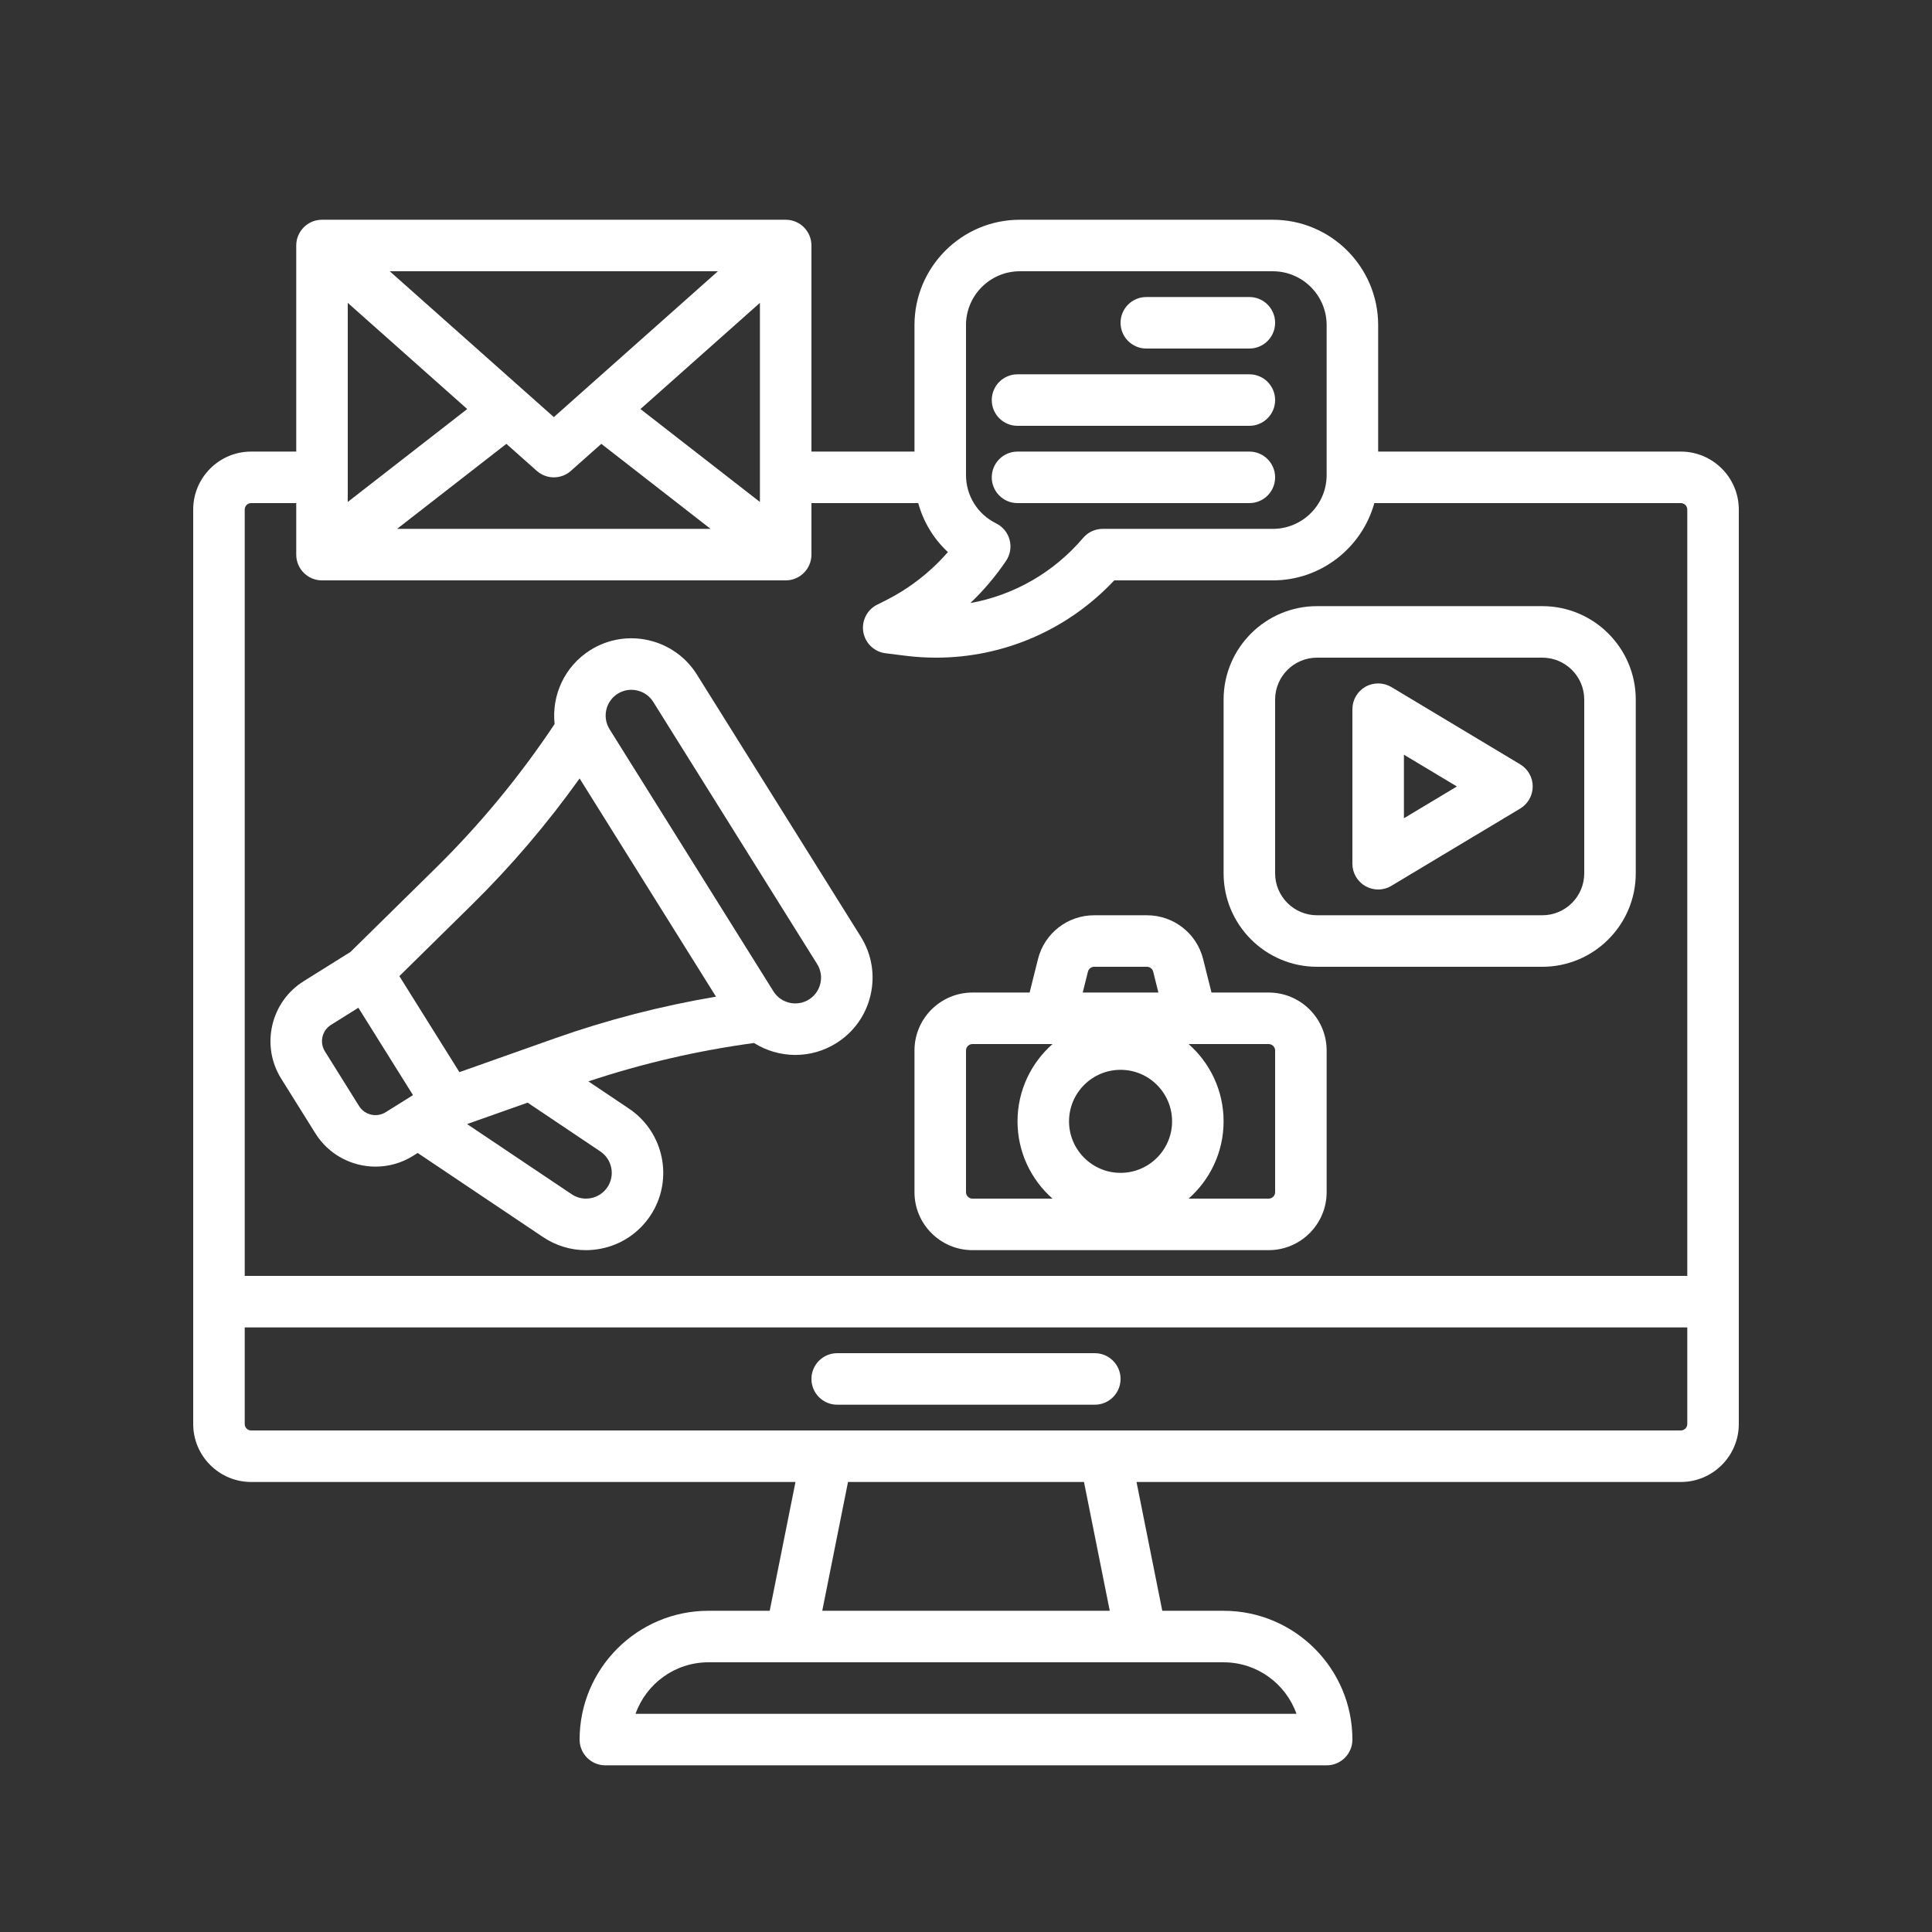
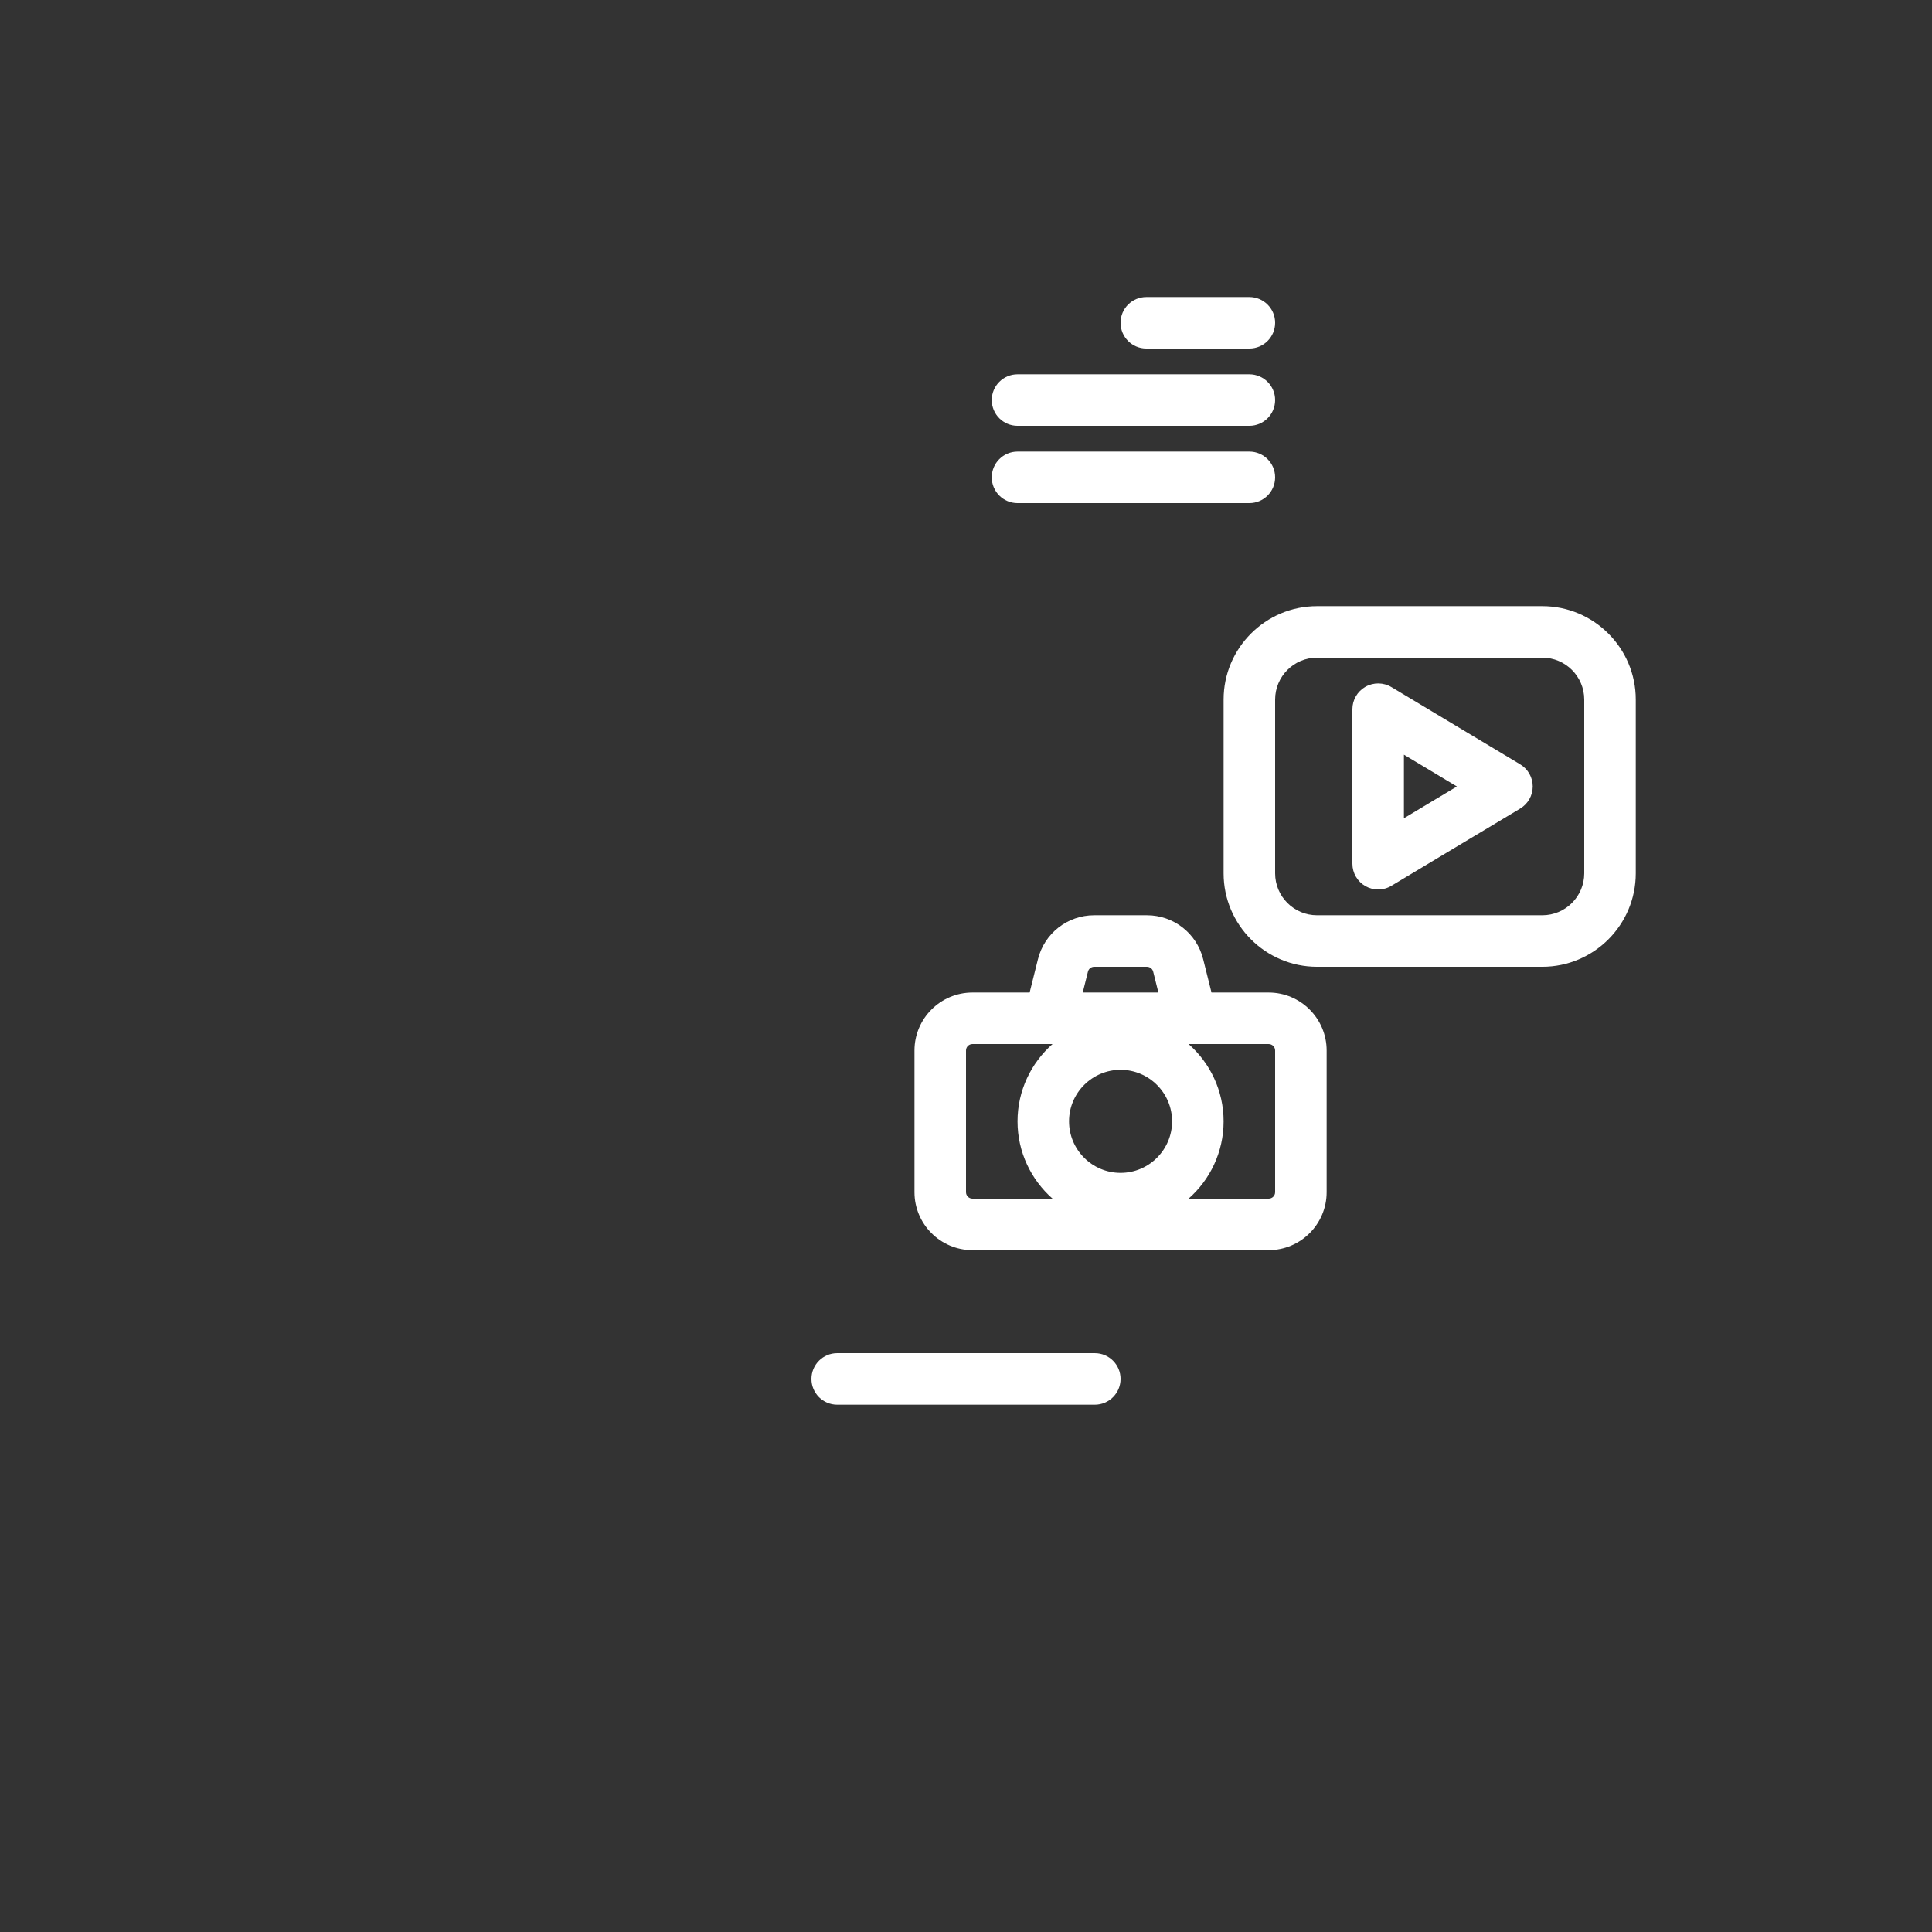
<svg xmlns="http://www.w3.org/2000/svg" width="500" zoomAndPan="magnify" viewBox="0 0 375 375" height="500" preserveAspectRatio="xMidYMid meet">
  <rect x="0" y="0" width="375" height="375" fill="#333333" stroke="none" />
  <defs>
    <clipPath id="e6ae2b7609">
      <path d="M 37.5 42.652 L 337.5 42.652 L 337.5 342.652 L 37.5 342.652 Z M 37.5 42.652 " clip-rule="nonzero" />
    </clipPath>
  </defs>
  <g clip-path="url(#e6ae2b7609)">
-     <path fill="#ffffff" d="M 326.25 87.652 L 267.5 87.652 L 267.5 63.102 C 267.5 51.824 258.328 42.652 247.051 42.652 L 197.949 42.652 C 186.672 42.652 177.5 51.824 177.5 63.102 L 177.5 87.652 L 157.5 87.652 L 157.5 47.652 C 157.5 44.891 155.262 42.652 152.5 42.652 L 62.5 42.652 C 59.738 42.652 57.5 44.891 57.5 47.652 L 57.5 87.652 L 48.75 87.652 C 42.547 87.652 37.5 92.699 37.5 98.902 L 37.5 276.402 C 37.5 282.605 42.547 287.652 48.75 287.652 L 154.402 287.652 L 149.402 312.652 L 137.5 312.652 C 123.715 312.652 112.5 323.867 112.5 337.652 C 112.5 340.414 114.738 342.652 117.5 342.652 L 257.5 342.652 C 260.262 342.652 262.5 340.414 262.5 337.652 C 262.5 323.867 251.285 312.652 237.5 312.652 L 225.598 312.652 L 220.598 287.652 L 326.25 287.652 C 332.453 287.652 337.5 282.605 337.5 276.402 L 337.5 98.902 C 337.5 92.699 332.453 87.652 326.25 87.652 Z M 187.5 63.102 C 187.5 57.34 192.188 52.652 197.949 52.652 L 247.051 52.652 C 252.812 52.652 257.5 57.34 257.5 63.102 L 257.5 92.203 C 257.5 97.965 252.812 102.652 247.051 102.652 L 214.035 102.652 C 212.57 102.652 211.176 103.297 210.227 104.414 C 204.508 111.145 196.762 115.535 188.344 117.055 C 190.93 114.594 193.258 111.848 195.273 108.867 C 196.082 107.672 196.332 106.184 195.965 104.785 C 195.594 103.387 194.637 102.219 193.34 101.582 C 189.738 99.805 187.5 96.211 187.5 92.203 Z M 124.312 79.395 L 147.5 58.785 L 147.5 97.43 Z M 137.926 102.652 L 77.074 102.652 L 98.285 86.152 L 104.18 91.387 C 105.125 92.23 106.312 92.652 107.5 92.652 C 108.688 92.652 109.875 92.23 110.82 91.387 L 116.715 86.152 Z M 139.348 52.652 L 107.5 80.961 L 75.652 52.652 Z M 67.5 58.785 L 90.688 79.395 L 67.5 97.43 Z M 237.5 322.652 C 244.02 322.652 249.578 326.832 251.645 332.652 L 123.355 332.652 C 125.422 326.832 130.98 322.652 137.5 322.652 Z M 159.598 312.652 L 164.598 287.652 L 210.402 287.652 L 215.402 312.652 Z M 327.5 276.402 C 327.5 277.09 326.938 277.652 326.25 277.652 L 160.488 277.652 C 160.477 277.652 160.469 277.652 160.457 277.652 L 48.75 277.652 C 48.062 277.652 47.5 277.09 47.5 276.402 L 47.5 257.652 L 327.5 257.652 Z M 327.5 247.652 L 47.5 247.652 L 47.5 98.902 C 47.5 98.211 48.062 97.652 48.75 97.652 L 57.5 97.652 L 57.5 107.652 C 57.5 110.414 59.738 112.652 62.5 112.652 L 152.5 112.652 C 155.262 112.652 157.5 110.414 157.5 107.652 L 157.5 97.652 L 178.23 97.652 C 179.23 101.305 181.219 104.59 183.988 107.16 C 180.586 111.059 176.449 114.273 171.824 116.582 L 170.266 117.363 C 168.293 118.348 167.199 120.508 167.57 122.68 C 167.945 124.852 169.695 126.523 171.879 126.797 L 175.762 127.281 C 177.746 127.531 179.73 127.652 181.699 127.652 C 194.762 127.652 207.25 122.277 216.273 112.652 L 247.051 112.652 C 256.438 112.652 264.363 106.289 266.758 97.652 L 326.25 97.652 C 326.938 97.652 327.5 98.211 327.5 98.902 Z M 327.5 247.652 " fill-opacity="1" fill-rule="nonzero" />
-   </g>
-   <path fill="#ffffff" d="M 135.273 130.938 C 130.891 123.922 121.617 121.785 114.605 126.168 C 109.566 129.32 107.043 134.988 107.648 140.535 C 100.945 150.602 93.191 160.008 84.562 168.5 L 68.031 184.766 L 58.961 190.438 C 55.848 192.383 53.676 195.43 52.852 199.008 C 52.027 202.59 52.645 206.273 54.59 209.383 L 61.215 219.984 C 63.82 224.152 68.312 226.441 72.898 226.441 C 75.387 226.441 77.906 225.77 80.168 224.355 L 81.07 223.789 L 105.383 240.102 C 107.887 241.781 110.766 242.656 113.711 242.656 C 114.684 242.656 115.664 242.559 116.641 242.367 C 120.57 241.594 123.965 239.336 126.199 236.008 C 130.805 229.148 128.969 219.812 122.105 215.195 L 114.207 209.895 C 124.664 206.418 135.449 203.918 146.355 202.445 C 148.762 203.961 151.559 204.762 154.387 204.762 C 157.102 204.762 159.848 204.027 162.312 202.484 C 165.711 200.359 168.078 197.039 168.977 193.137 C 169.879 189.23 169.203 185.211 167.082 181.812 Z M 74.867 215.875 C 73.113 216.973 70.793 216.438 69.695 214.684 L 63.07 204.078 C 62.539 203.234 62.371 202.23 62.594 201.254 C 62.82 200.277 63.41 199.449 64.262 198.918 L 69.562 195.605 L 80.164 212.562 Z M 116.527 223.496 C 118.82 225.035 119.434 228.148 117.898 230.434 C 117.152 231.543 116.02 232.297 114.711 232.555 C 113.398 232.812 112.07 232.547 110.961 231.801 L 90.66 218.18 L 102.414 214.023 Z M 107.762 201.52 L 89.172 208.102 L 77.516 189.465 L 91.574 175.629 C 99.246 168.082 106.25 159.848 112.5 151.098 L 138.977 193.453 C 128.375 195.242 117.906 197.934 107.762 201.52 Z M 159.234 190.887 C 158.934 192.191 158.145 193.297 157.012 194.004 C 154.672 195.465 151.582 194.754 150.121 192.414 L 118.316 141.539 C 116.855 139.199 117.566 136.109 119.906 134.648 C 120.727 134.137 121.641 133.891 122.547 133.891 C 124.215 133.891 125.848 134.723 126.797 136.238 L 158.602 187.113 C 159.309 188.246 159.535 189.586 159.234 190.887 Z M 159.234 190.887 " fill-opacity="1" fill-rule="nonzero" />
+     </g>
  <path fill="#ffffff" d="M 299.363 117.652 L 255.633 117.652 C 245.637 117.652 237.5 125.789 237.5 135.785 L 237.5 169.516 C 237.5 179.516 245.637 187.652 255.637 187.652 L 299.367 187.652 C 309.363 187.652 317.5 179.516 317.5 169.516 L 317.5 135.785 C 317.5 125.789 309.363 117.652 299.363 117.652 Z M 307.5 169.516 C 307.5 174.004 303.852 177.652 299.363 177.652 L 255.633 177.652 C 251.148 177.652 247.5 174.004 247.5 169.516 L 247.5 135.785 C 247.5 131.301 251.148 127.652 255.633 127.652 L 299.363 127.652 C 303.852 127.652 307.5 131.301 307.5 135.785 Z M 307.5 169.516 " fill-opacity="1" fill-rule="nonzero" />
  <path fill="#ffffff" d="M 295.074 148.363 L 270.074 133.363 C 268.527 132.438 266.605 132.414 265.035 133.301 C 263.469 134.188 262.5 135.852 262.5 137.652 L 262.5 167.652 C 262.5 169.453 263.469 171.117 265.035 172.004 C 265.801 172.434 266.652 172.652 267.5 172.652 C 268.391 172.652 269.281 172.414 270.07 171.938 L 295.07 156.938 C 296.578 156.035 297.5 154.406 297.5 152.652 C 297.5 150.895 296.578 149.27 295.074 148.363 Z M 272.5 158.82 L 272.5 146.484 L 282.781 152.652 Z M 272.5 158.82 " fill-opacity="1" fill-rule="nonzero" />
  <path fill="#ffffff" d="M 222.5 67.652 L 242.5 67.652 C 245.262 67.652 247.5 65.414 247.5 62.652 C 247.5 59.891 245.262 57.652 242.5 57.652 L 222.5 57.652 C 219.738 57.652 217.5 59.891 217.5 62.652 C 217.5 65.414 219.738 67.652 222.5 67.652 Z M 222.5 67.652 " fill-opacity="1" fill-rule="nonzero" />
  <path fill="#ffffff" d="M 197.5 82.652 L 242.5 82.652 C 245.262 82.652 247.5 80.414 247.5 77.652 C 247.5 74.891 245.262 72.652 242.5 72.652 L 197.5 72.652 C 194.738 72.652 192.5 74.891 192.5 77.652 C 192.5 80.414 194.738 82.652 197.5 82.652 Z M 197.5 82.652 " fill-opacity="1" fill-rule="nonzero" />
  <path fill="#ffffff" d="M 197.5 97.652 L 242.5 97.652 C 245.262 97.652 247.5 95.414 247.5 92.652 C 247.5 89.891 245.262 87.652 242.5 87.652 L 197.5 87.652 C 194.738 87.652 192.5 89.891 192.5 92.652 C 192.5 95.414 194.738 97.652 197.5 97.652 Z M 197.5 97.652 " fill-opacity="1" fill-rule="nonzero" />
  <path fill="#ffffff" d="M 246.25 192.652 L 235.152 192.652 L 233.531 186.172 C 232.281 181.156 227.793 177.652 222.617 177.652 L 212.383 177.652 C 207.207 177.652 202.719 181.156 201.469 186.168 L 199.848 192.652 L 188.75 192.652 C 182.547 192.652 177.5 197.699 177.5 203.902 L 177.5 231.402 C 177.5 237.605 182.547 242.652 188.75 242.652 L 246.25 242.652 C 252.453 242.652 257.5 237.605 257.5 231.402 L 257.5 203.902 C 257.5 197.699 252.453 192.652 246.25 192.652 Z M 211.172 188.594 C 211.309 188.039 211.805 187.652 212.383 187.652 L 222.617 187.652 C 223.195 187.652 223.691 188.039 223.832 188.598 L 224.844 192.652 L 210.156 192.652 Z M 204.293 232.652 L 188.75 232.652 C 188.062 232.652 187.5 232.09 187.5 231.402 L 187.5 203.902 C 187.5 203.211 188.062 202.652 188.75 202.652 L 204.293 202.652 C 200.133 206.32 197.5 211.684 197.5 217.652 C 197.5 223.621 200.133 228.984 204.293 232.652 Z M 217.5 227.652 C 211.984 227.652 207.5 223.164 207.5 217.652 C 207.5 212.137 211.984 207.652 217.5 207.652 C 223.016 207.652 227.5 212.137 227.5 217.652 C 227.5 223.164 223.016 227.652 217.5 227.652 Z M 247.5 231.402 C 247.5 232.09 246.938 232.652 246.25 232.652 L 230.707 232.652 C 234.867 228.984 237.5 223.621 237.5 217.652 C 237.5 211.684 234.867 206.32 230.707 202.652 L 231.219 202.652 C 231.227 202.652 231.238 202.652 231.246 202.652 C 231.254 202.652 231.258 202.652 231.266 202.652 L 246.25 202.652 C 246.938 202.652 247.5 203.211 247.5 203.902 Z M 247.5 231.402 " fill-opacity="1" fill-rule="nonzero" />
  <path fill="#ffffff" d="M 162.5 272.652 L 212.5 272.652 C 215.262 272.652 217.5 270.414 217.5 267.652 C 217.5 264.891 215.262 262.652 212.5 262.652 L 162.5 262.652 C 159.738 262.652 157.5 264.891 157.5 267.652 C 157.5 270.414 159.738 272.652 162.5 272.652 Z M 162.5 272.652 " fill-opacity="1" fill-rule="nonzero" />
</svg>